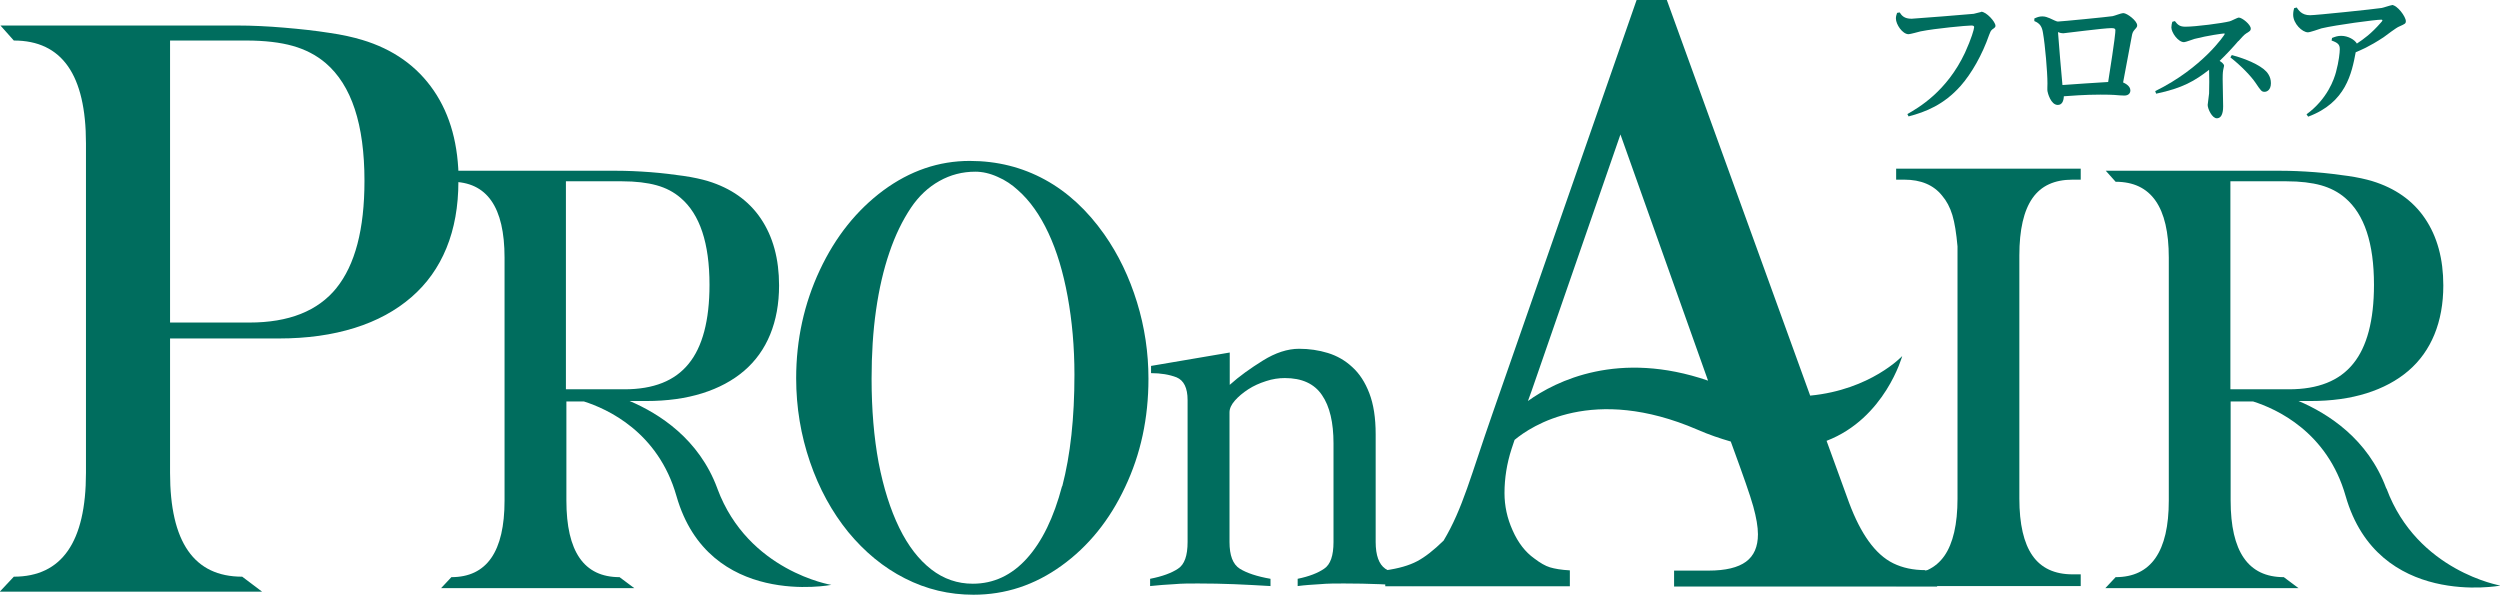
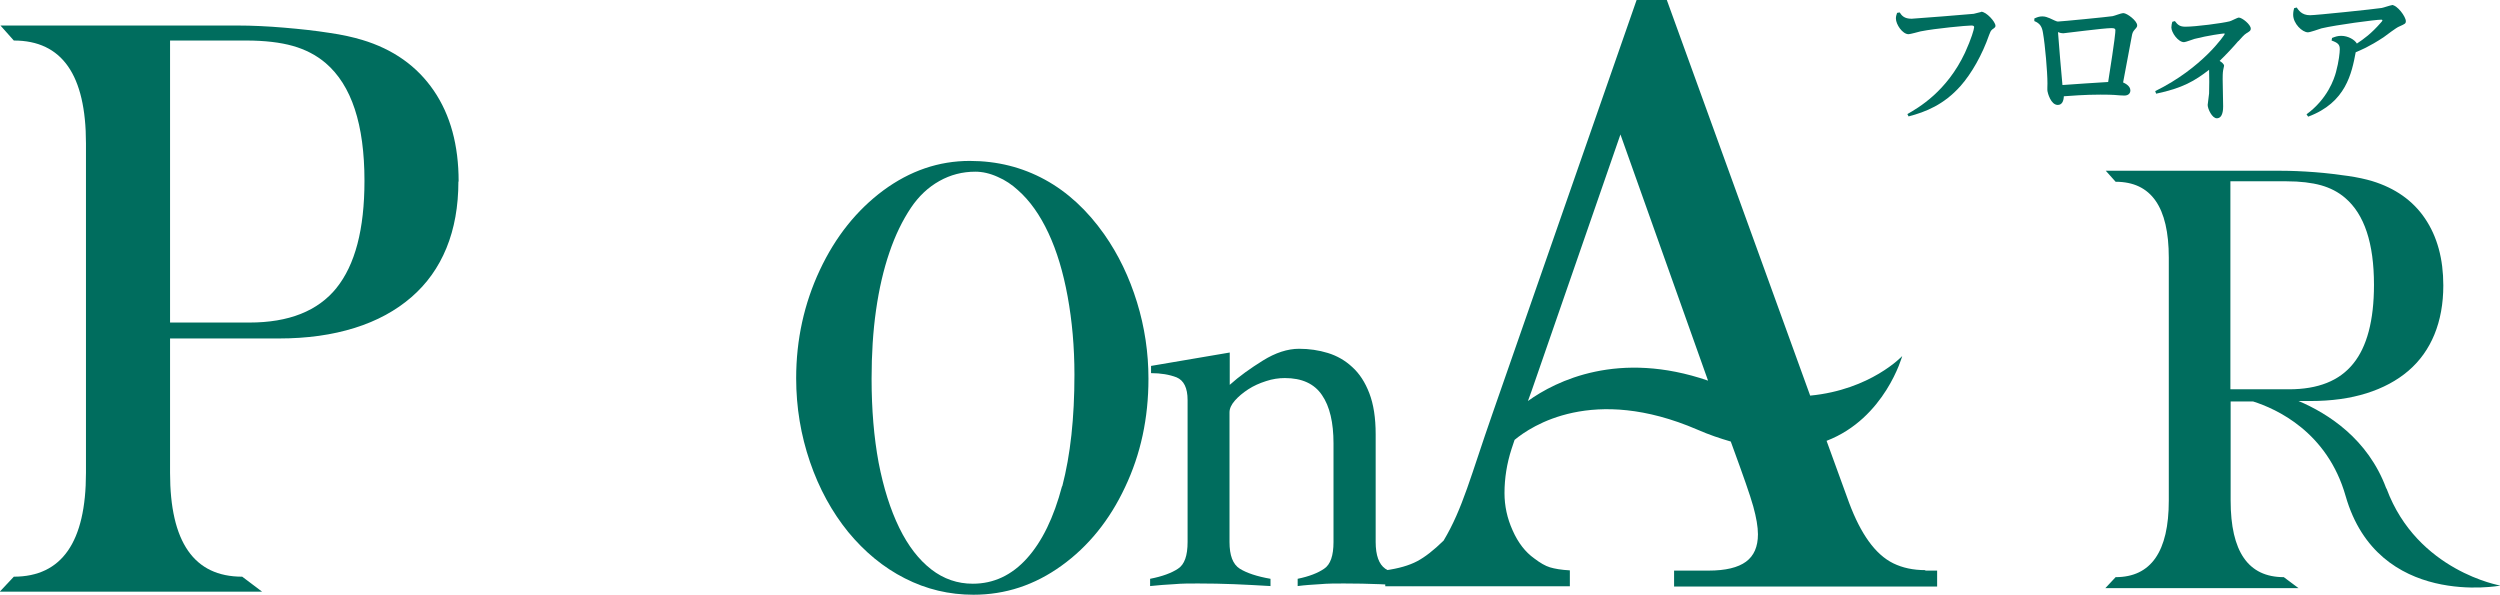
<svg xmlns="http://www.w3.org/2000/svg" id="_レイヤー_2" viewBox="0 0 106.73 25.39">
  <defs>
    <style>.cls-1{fill:#006d5e;}</style>
  </defs>
  <g id="_レイヤー_3">
    <path class="cls-1" d="M49.15,15.62l3.35-.57v1.38c.41-.37.89-.71,1.42-1.04.53-.33,1.05-.5,1.54-.5.43,0,.84.06,1.23.18.39.12.74.32,1.04.6.31.28.55.65.73,1.12.18.47.27,1.05.27,1.75v4.6c0,.57.14.95.41,1.14.27.18.67.33,1.19.43v.31c-.44-.03-.92-.06-1.42-.08s-1.02-.03-1.54-.03c-.35,0-.69,0-1.02.03-.33.02-.65.04-.95.08v-.31c.49-.1.87-.25,1.13-.43.27-.18.4-.56.4-1.14v-4.21c0-.89-.16-1.58-.49-2.06-.33-.49-.86-.73-1.59-.73-.26,0-.53.04-.8.13-.28.09-.53.2-.76.35-.23.15-.42.31-.57.48-.15.17-.23.34-.23.5v5.54c0,.57.14.95.44,1.14.29.18.73.33,1.31.43v.31c-.52-.03-1.04-.06-1.55-.08-.51-.02-1.03-.03-1.55-.03-.35,0-.69,0-1.02.03-.33.02-.67.04-1.02.08v-.31c.52-.1.92-.25,1.19-.43.28-.18.41-.56.41-1.14v-6.06c0-.52-.16-.84-.47-.97-.31-.12-.68-.18-1.09-.18v-.31Z" />
    <path class="cls-1" d="M82.2,24.34c-.53,0-.98-.1-1.37-.29-.39-.19-.74-.51-1.05-.94-.31-.43-.59-.98-.84-1.65l-.96-2.64c2.5-.96,3.23-3.62,3.23-3.62,0,0-1.34,1.44-3.93,1.69L71.16,0h-1.29l-6.15,17.65c-.93,2.66-1.27,4.06-2.09,5.43-.42.41-.79.7-1.13.88-.34.18-.79.31-1.36.39v.68h7.88v-.68c-.37-.02-.65-.07-.85-.13s-.42-.19-.67-.38c-.38-.27-.69-.67-.92-1.19-.24-.53-.35-1.06-.35-1.6,0-.63.1-1.26.3-1.88l.13-.39c.71-.59,3.34-2.36,7.8-.44.5.22.98.38,1.43.51.03.09.06.17.08.22.45,1.23.75,2.08.88,2.55.13.47.2.87.2,1.19,0,.53-.17.92-.51,1.17-.34.25-.87.38-1.6.38h-1.47v.68h11.23v-.68h-.51ZM65.23,17.12l.16-.44,3.79-10.94,3.74,10.51c-3.81-1.31-6.48,0-7.69.87Z" />
-     <path class="cls-1" d="M80.95,24.53h.35c.77,0,1.34-.27,1.71-.8.37-.53.56-1.35.56-2.44v-10.77c-.05-.56-.12-1.01-.22-1.34-.1-.33-.25-.61-.44-.83-.36-.45-.9-.68-1.61-.68h-.35v-.47h7.88v.47h-.35c-.77,0-1.34.26-1.71.79-.37.53-.56,1.34-.56,2.45v10.37c0,1.1.19,1.91.56,2.44.37.53.94.8,1.71.8h.35v.5h-7.88v-.5Z" />
-     <path class="cls-1" d="M30.62,20.84c-.78-2.1-2.47-3.18-3.74-3.72h.72c.88,0,1.68-.11,2.38-.33.7-.22,1.3-.54,1.79-.96.49-.42.86-.94,1.11-1.55.25-.61.38-1.31.38-2.09,0-1.14-.26-2.09-.78-2.86-.52-.77-1.28-1.3-2.26-1.6-.27-.08-.62-.16-1.04-.22-.42-.06-.89-.12-1.41-.16-.53-.04-1.01-.06-1.45-.06h-7.47l.42.47c1.52,0,2.27,1.08,2.27,3.24v10.37c0,2.18-.76,3.27-2.27,3.27l-.44.47h8.25l-.63-.47c-1.52,0-2.27-1.09-2.27-3.27v-4.23h.75c.98.31,3.17,1.29,3.95,4.04,1.38,4.81,6.61,3.79,6.61,3.79,0,0-3.55-.58-4.86-4.1ZM24.16,7.74h2.4c.58,0,1.07.06,1.47.17s.74.29,1.03.54c.82.7,1.23,1.93,1.23,3.71,0,1.52-.3,2.65-.89,3.37-.59.73-1.5,1.09-2.74,1.09h-2.5V7.74Z" />
    <path class="cls-1" d="M101.87,20.84c-.78-2.1-2.47-3.18-3.74-3.72h.52c.88,0,1.68-.11,2.38-.33s1.3-.54,1.79-.96c.49-.42.86-.94,1.11-1.55.25-.61.38-1.31.38-2.09,0-1.14-.26-2.09-.78-2.86-.52-.77-1.28-1.3-2.26-1.6-.27-.08-.62-.16-1.04-.22-.42-.06-.89-.12-1.41-.16-.53-.04-1.01-.06-1.45-.06h-7.47l.42.47c1.52,0,2.27,1.08,2.27,3.24v10.37c0,2.18-.76,3.27-2.27,3.27l-.44.47h8.25l-.63-.47c-1.52,0-2.27-1.09-2.27-3.27v-4.23h.96c.98.31,3.17,1.29,3.95,4.04,1.38,4.81,6.61,3.82,6.61,3.82,0,0-3.55-.61-4.86-4.13ZM95.22,7.74h2.4c.58,0,1.07.06,1.47.17.39.11.74.29,1.03.54.82.7,1.23,1.93,1.23,3.71,0,1.52-.3,2.65-.89,3.37-.59.73-1.5,1.09-2.74,1.09h-2.5V7.74Z" />
    <path class="cls-1" d="M84.58.51s-.23.06-.32.08c-.05.01-2.56.21-2.65.21-.31,0-.42-.13-.51-.27l-.11.02c-.03.09-.05.15-.05.24,0,.25.28.67.54.67.07,0,.43-.1.51-.12.65-.13,1.98-.25,2.16-.25.06,0,.13,0,.13.07,0,.08-.12.5-.39,1.09-.78,1.66-1.99,2.35-2.46,2.62l.05.1c.73-.19,1.51-.5,2.22-1.3.47-.53.93-1.34,1.22-2.18.04-.11.07-.18.13-.23.13-.09.14-.11.14-.16,0-.17-.39-.6-.61-.6Z" />
    <path class="cls-1" d="M90.64.56c-.08,0-.38.12-.45.13-.17.03-2.22.23-2.34.23-.05,0-.21-.08-.34-.14-.1-.04-.19-.08-.32-.08-.14,0-.23.04-.34.09v.11c.25.1.33.25.37.51.09.51.19,1.67.19,2.15,0,.05-.01.28,0,.33.01.07.14.59.44.59.18,0,.25-.16.26-.37.28-.02.89-.07,1.56-.07.22,0,.51,0,.81.03.08,0,.16.01.21.01.19,0,.26-.11.26-.22,0-.19-.22-.3-.31-.34.06-.31.32-1.69.37-1.97.02-.12.04-.19.12-.28.1-.11.11-.13.11-.19,0-.19-.43-.52-.59-.52ZM90.01,3.5c-.28.02-1.65.1-1.96.13-.05-.49-.15-1.74-.19-2.26.04.02.13.05.23.05.05,0,1.72-.22,2.05-.22.14,0,.17.03.17.09,0,.08-.01.32-.31,2.22Z" />
    <path class="cls-1" d="M95.56,1.76c.13-.14.24-.28.36-.35.13-.08.17-.1.17-.19,0-.17-.37-.47-.51-.47-.06,0-.33.15-.39.16-.31.08-1.45.23-1.89.23-.24,0-.33-.08-.45-.24l-.11.03c-.02.07-.04.16-.04.24,0,.22.29.63.54.63.07,0,.37-.12.45-.14.59-.15,1.21-.23,1.25-.23.02,0,.04,0,.04.02,0,.03-.95,1.45-2.97,2.44l.04.11c1.14-.24,1.65-.55,2.26-1.02.01.29.01.75,0,1.01,0,.07-.06.42-.06.49,0,.17.19.57.39.57.27,0,.27-.41.27-.51,0-.16-.02-.98-.02-1.16,0-.08,0-.27.02-.38,0-.03.04-.16.04-.19,0-.08-.11-.16-.19-.21.28-.27.58-.59.8-.85Z" />
-     <path class="cls-1" d="M96.64,2.95c-.38-.3-1.02-.51-1.36-.6l-.06.1c.46.36.88.8,1.07,1.08.23.34.26.39.39.39.1,0,.27-.08.27-.37s-.16-.48-.31-.6Z" />
    <path class="cls-1" d="M102.12.22c-.06,0-.37.11-.44.12-.31.05-2.81.31-3.06.31-.36,0-.49-.22-.57-.33l-.11.03c-.02.07-.04.17-.04.28,0,.38.39.75.63.75.09,0,.49-.14.58-.17.64-.15,2.3-.37,2.55-.37.01,0,.05,0,.05.03,0,.02-.04.07-.07.1-.41.47-.72.69-1.02.89-.09-.16-.37-.33-.67-.33-.16,0-.26.04-.39.09l-.02.11c.28.1.35.18.35.37,0,.14-.04.53-.16.97-.08.3-.36,1.15-1.26,1.81l.07.1c1.62-.6,1.86-1.86,2.03-2.75.19-.08.57-.23,1.19-.64.1-.07.55-.42.67-.46.24-.11.28-.12.28-.23,0-.18-.36-.69-.61-.69Z" />
    <path class="cls-1" d="M19.58,7.75c0-1.55-.35-2.84-1.06-3.88-.71-1.04-1.73-1.77-3.07-2.17-.37-.11-.84-.22-1.41-.3-.57-.09-1.21-.16-1.92-.22-.71-.06-1.37-.09-1.97-.09H.02l.57.64c2.06,0,3.08,1.47,3.08,4.39v14.07c0,2.95-1.03,4.43-3.08,4.43l-.6.64h11.2l-.85-.64c-2.06,0-3.08-1.48-3.08-4.43v-5.74h4.65c1.2,0,2.27-.15,3.23-.45.96-.3,1.76-.74,2.42-1.31.66-.57,1.16-1.27,1.5-2.1.34-.83.51-1.78.51-2.84ZM14.37,12.29c-.8.99-2.04,1.48-3.72,1.48h-3.39V1.73h3.25c.79,0,1.46.08,1.99.23s1,.39,1.4.73c1.11.95,1.66,2.62,1.66,5.03,0,2.07-.4,3.59-1.2,4.58Z" />
    <path class="cls-1" d="M47.14,10c-.72-1.02-1.56-1.8-2.53-2.33-.97-.53-2.04-.8-3.21-.8-1.32,0-2.55.42-3.69,1.26-1.13.84-2.04,1.97-2.71,3.4-.67,1.43-1.01,2.97-1.01,4.62,0,1.24.2,2.43.59,3.57.39,1.14.94,2.14,1.63,2.99.7.85,1.51,1.52,2.42,1.98.92.47,1.89.7,2.93.7,1.36,0,2.61-.41,3.76-1.24,1.14-.82,2.05-1.94,2.71-3.35.67-1.41,1-2.95,1-4.63,0-1.11-.16-2.2-.49-3.27-.33-1.07-.79-2.03-1.4-2.9ZM45.34,20.76c-.35,1.33-.85,2.36-1.5,3.08-.65.72-1.42,1.08-2.31,1.08-.65,0-1.24-.2-1.77-.61s-.99-1-1.37-1.78c-.38-.78-.67-1.7-.88-2.78-.2-1.08-.3-2.27-.3-3.58,0-1.05.06-2.02.19-2.93.13-.91.32-1.73.57-2.46.25-.74.56-1.37.92-1.91.33-.49.73-.87,1.21-1.14.48-.27.99-.4,1.54-.4.3,0,.62.07.95.22.33.14.62.34.87.57.51.45.94,1.06,1.3,1.83.36.77.63,1.67.82,2.71.19,1.04.29,2.15.29,3.34,0,1.84-.17,3.42-.52,4.76Z" />
  </g>
</svg>